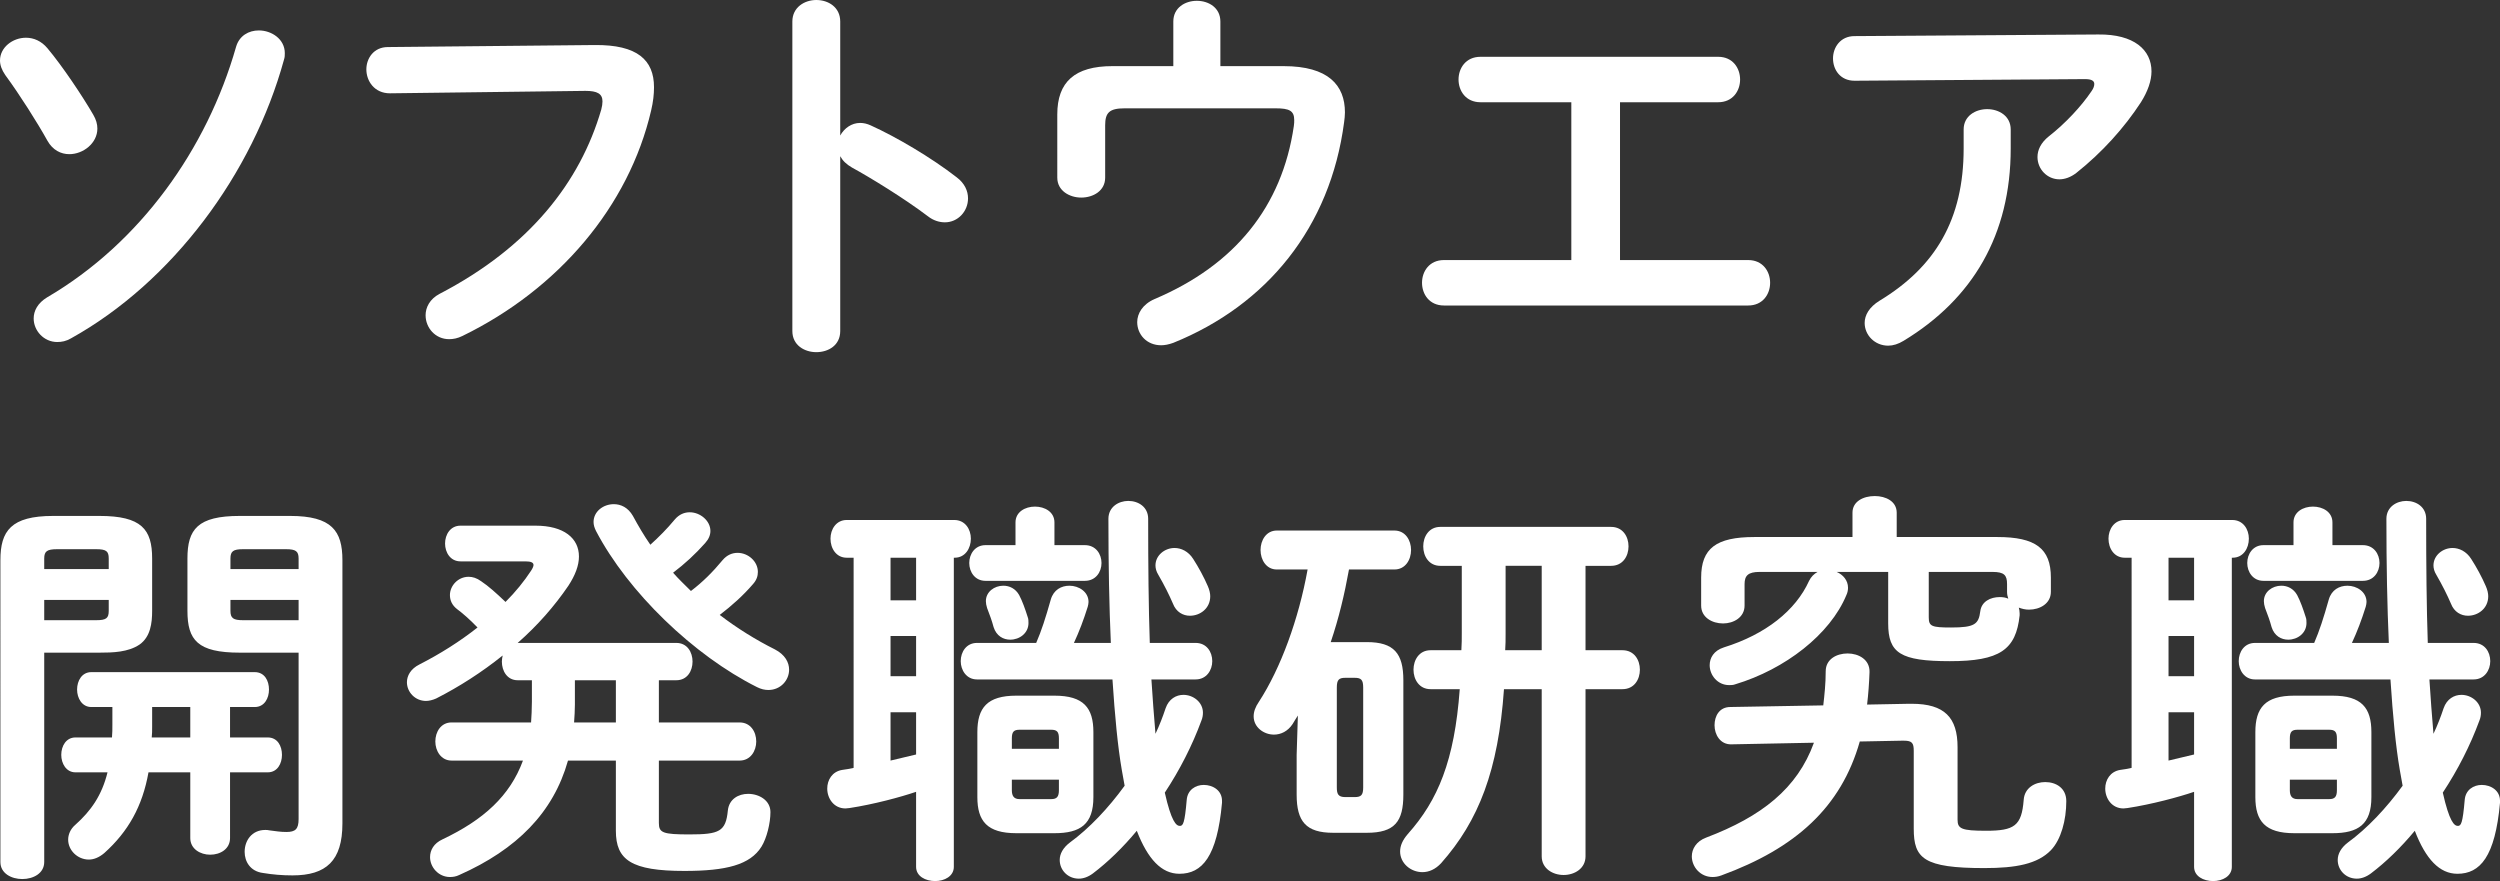
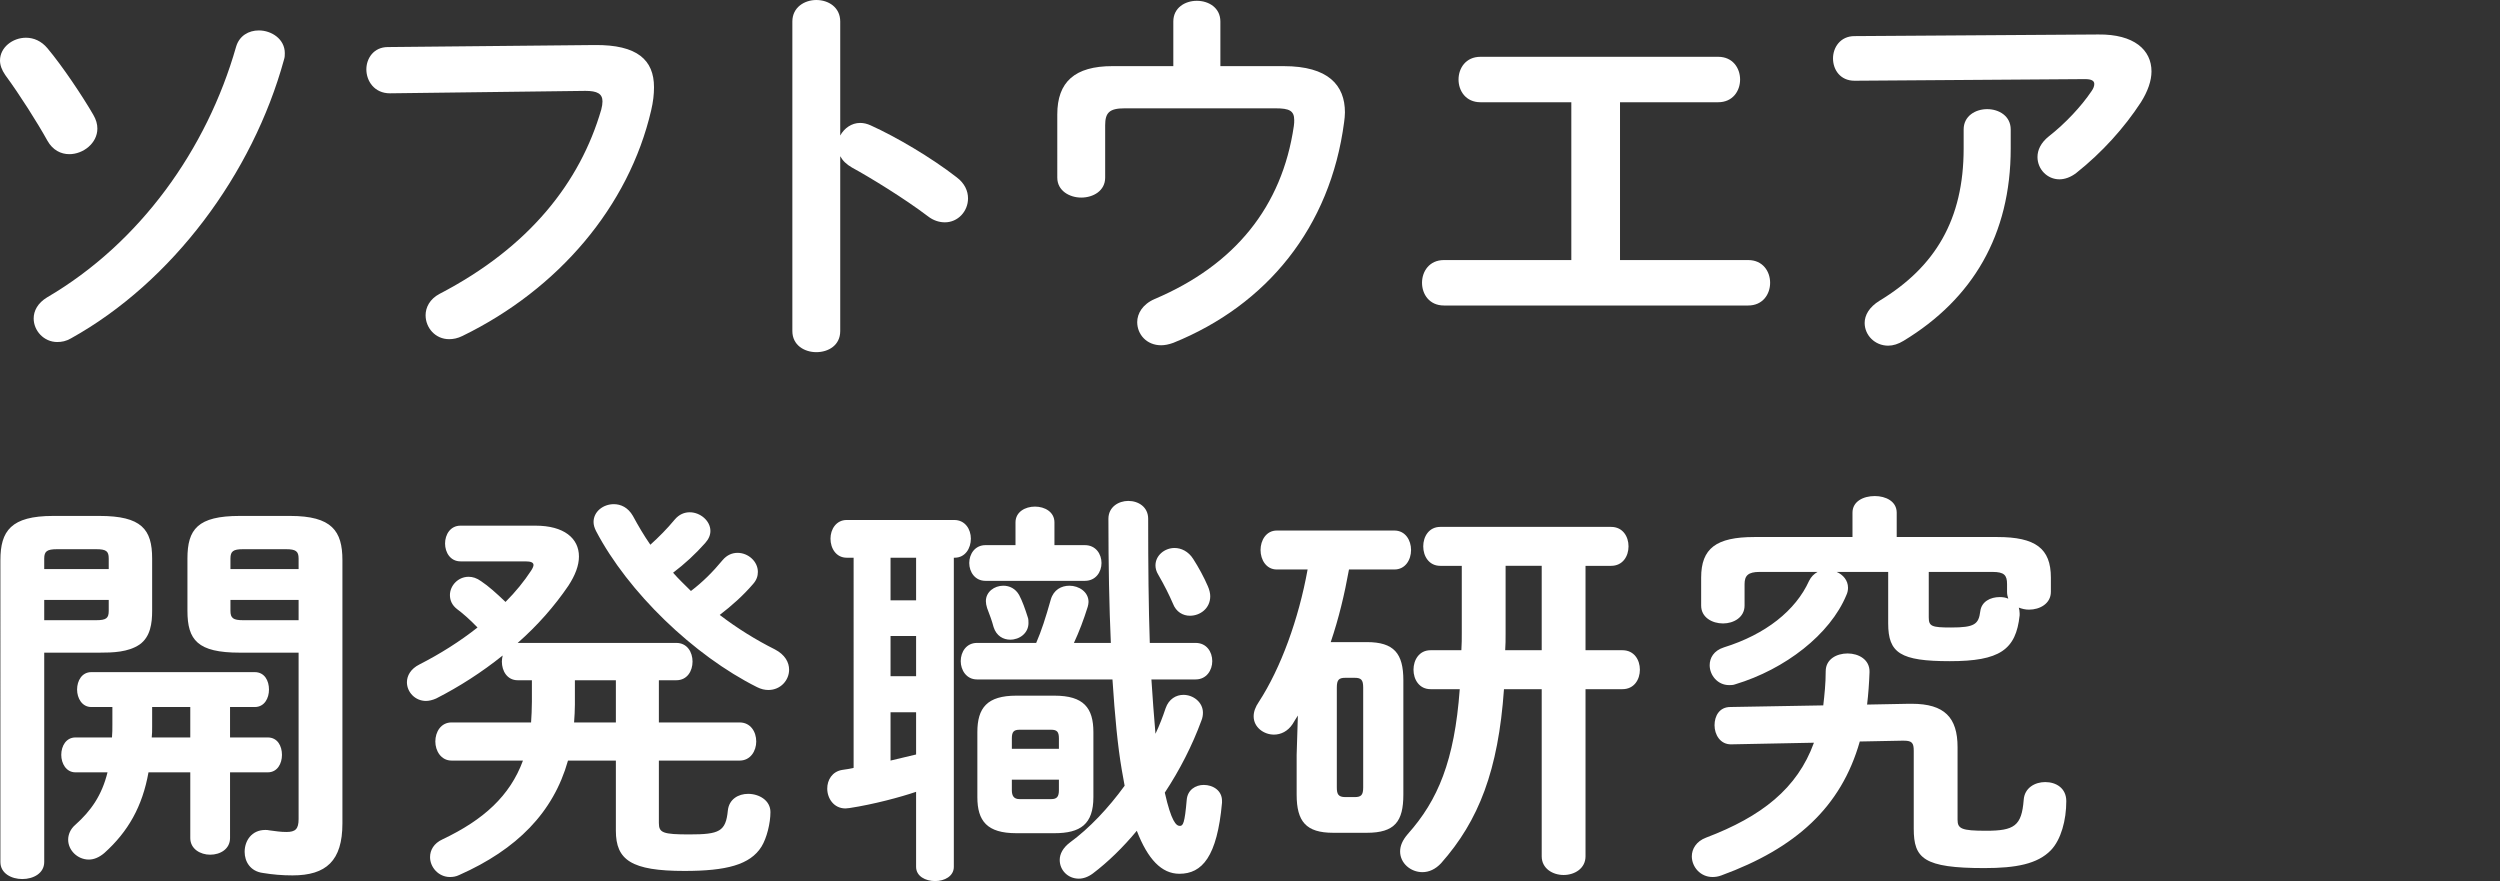
<svg xmlns="http://www.w3.org/2000/svg" version="1.1" x="0px" y="0px" width="184.86px" height="65.15px" viewBox="0 0 184.86 65.15" style="overflow:visible;enable-background:new 0 0 184.86 65.15;" xml:space="preserve">
  <rect x="0" y="0" width="184.86" height="65.15" fill="#333333" stroke="none" />
  <style type="text/css">
	.st0{fill:#FFFFFF;}
</style>
  <defs>
</defs>
  <g>
    <path class="st0" d="M6.9,8.49c0.21,0.36,0.3,0.69,0.3,1.02c0,1.08-1.05,1.89-2.07,1.89c-0.63,0-1.23-0.3-1.62-0.99   C2.76,9.06,1.47,7.02,0.39,5.55C0.12,5.16,0,4.8,0,4.47c0-0.96,0.93-1.68,1.92-1.68c0.57,0,1.14,0.24,1.59,0.78   C4.62,4.89,6.12,7.14,6.9,8.49z M19.14,2.25c0.93,0,1.92,0.63,1.92,1.68c0,0.15,0,0.3-0.06,0.48c-2.31,8.43-8.25,16.44-15.75,20.61   c-0.36,0.21-0.69,0.27-1.02,0.27c-0.99,0-1.74-0.84-1.74-1.74c0-0.57,0.3-1.14,0.99-1.56c6.87-4.02,11.82-10.95,13.98-18.54   C17.7,2.64,18.39,2.25,19.14,2.25z" />
    <path class="st0" d="M43.98,3.33c3.15-0.03,4.38,1.11,4.38,3.12c0,0.51-0.06,1.08-0.21,1.71c-1.65,7.11-6.87,13.23-13.95,16.68   c-0.36,0.18-0.69,0.24-0.99,0.24c-1.02,0-1.74-0.84-1.74-1.77c0-0.57,0.3-1.2,1.05-1.59c6.63-3.45,10.38-8.25,11.94-13.62   c0.06-0.24,0.09-0.42,0.09-0.6c0-0.57-0.39-0.78-1.26-0.78L28.83,6.9c-1.14,0-1.74-0.9-1.74-1.77c0-0.81,0.54-1.65,1.59-1.65   L43.98,3.33z" />
    <path class="st0" d="M62.13,10.02c0.3-0.54,0.84-0.93,1.47-0.93c0.27,0,0.51,0.06,0.78,0.18c1.86,0.84,4.47,2.37,6.36,3.84   c0.6,0.45,0.84,1.02,0.84,1.56c0,0.96-0.75,1.77-1.71,1.77c-0.39,0-0.84-0.12-1.26-0.45c-1.74-1.32-4.29-2.88-5.61-3.6   c-0.42-0.24-0.69-0.51-0.87-0.84v12.93c0,1.05-0.87,1.56-1.77,1.56c-0.87,0-1.77-0.51-1.77-1.56V1.59c0-1.05,0.9-1.59,1.77-1.59   c0.9,0,1.77,0.54,1.77,1.59V10.02z" />
    <path class="st0" d="M94.92,4.89c3.3,0,4.53,1.41,4.53,3.42c0,0.24-0.03,0.48-0.06,0.72c-1.02,7.8-5.73,13.53-12.63,16.32   c-0.33,0.12-0.63,0.18-0.9,0.18c-1.08,0-1.77-0.81-1.77-1.71c0-0.63,0.39-1.32,1.29-1.71c5.94-2.52,9.42-6.84,10.29-12.78   C95.7,9.15,95.7,9,95.7,8.88c0-0.69-0.36-0.87-1.38-0.87H83.16c-1.14,0-1.44,0.33-1.44,1.26v3.87c0,0.96-0.87,1.47-1.77,1.47   c-0.87,0-1.77-0.51-1.77-1.47V8.46c0-2.4,1.29-3.57,4.08-3.57h4.5v-3.3c0-1.02,0.87-1.53,1.74-1.53c0.87,0,1.74,0.51,1.74,1.53v3.3   H94.92z" />
    <path class="st0" d="M119.79,19.23h9.48c1.08,0,1.62,0.84,1.62,1.68s-0.54,1.68-1.62,1.68h-22.5c-1.08,0-1.62-0.84-1.62-1.68   s0.54-1.68,1.62-1.68h9.42V7.56h-6.72c-1.08,0-1.62-0.84-1.62-1.68c0-0.84,0.54-1.68,1.62-1.68h17.58c1.08,0,1.62,0.84,1.62,1.68   c0,0.84-0.54,1.68-1.62,1.68h-7.26V19.23z" />
    <path class="st0" d="M155.16,2.55c2.64-0.03,3.93,1.14,3.93,2.73c0,0.69-0.27,1.47-0.78,2.28c-1.23,1.89-2.88,3.72-4.77,5.22   c-0.42,0.33-0.87,0.48-1.26,0.48c-0.9,0-1.62-0.75-1.62-1.65c0-0.51,0.24-1.05,0.84-1.53c1.23-0.96,2.4-2.22,3.15-3.33   c0.15-0.21,0.21-0.39,0.21-0.54c0-0.24-0.21-0.36-0.69-0.36l-17.04,0.12c-1.05,0-1.59-0.81-1.59-1.65c0-0.81,0.54-1.65,1.59-1.65   L155.16,2.55z M145.2,9.57c0-0.99,0.87-1.5,1.74-1.5c0.87,0,1.74,0.51,1.74,1.5v1.41c0,6.39-2.82,11.13-7.92,14.22   c-0.39,0.24-0.78,0.36-1.14,0.36c-0.99,0-1.74-0.78-1.74-1.68c0-0.57,0.33-1.17,1.11-1.65c4.11-2.49,6.21-6,6.21-11.25V9.57z" />
    <path class="st0" d="M3.27,48.26v15.48c0,0.84-0.81,1.26-1.62,1.26s-1.62-0.42-1.62-1.26V41.42c0-2.16,0.78-3.27,3.9-3.27h3.42   c3.12,0,3.9,0.99,3.9,3.15v3.87c0,0.9-0.12,1.92-0.93,2.49c-0.84,0.57-1.98,0.6-2.97,0.6H3.27z M8.04,41.3   c0-0.54-0.18-0.69-0.93-0.69H4.23c-0.75,0-0.96,0.15-0.96,0.69v0.78h4.77V41.3z M7.11,45.86c0.75,0,0.93-0.15,0.93-0.69v-0.81H3.27   v1.5H7.11z M17.01,54.53h2.79c0.72,0,1.05,0.63,1.05,1.29c0,0.63-0.33,1.29-1.05,1.29h-2.79v4.86c0,0.81-0.72,1.23-1.47,1.23   c-0.72,0-1.47-0.42-1.47-1.23v-4.86h-3.09c-0.45,2.52-1.5,4.38-3.27,5.97c-0.39,0.33-0.78,0.48-1.14,0.48   c-0.84,0-1.53-0.69-1.53-1.47c0-0.36,0.15-0.78,0.54-1.11c1.14-1.02,1.95-2.16,2.37-3.87H5.58c-0.69,0-1.05-0.66-1.05-1.29   c0-0.66,0.36-1.29,1.05-1.29h2.7c0.03-0.3,0.03-0.63,0.03-0.99v-1.26H6.75c-0.69,0-1.05-0.66-1.05-1.29c0-0.66,0.36-1.29,1.05-1.29   h12.09c0.72,0,1.05,0.63,1.05,1.29c0,0.63-0.33,1.29-1.05,1.29h-1.83V54.53z M11.25,52.28v1.47c0,0.27,0,0.51-0.03,0.78h2.85v-2.25   H11.25z M17.73,48.26c-3.12,0-3.87-0.93-3.87-3.09V41.3c0-2.16,0.75-3.15,3.87-3.15h3.72c3.09,0,3.87,1.11,3.87,3.27v19.47   c0,2.76-1.2,3.84-3.69,3.84c-0.75,0-1.47-0.06-2.19-0.18c-0.93-0.12-1.35-0.84-1.35-1.56c0-0.81,0.51-1.62,1.53-1.62   c0.09,0,0.18,0,0.3,0.03c0.48,0.06,0.81,0.12,1.26,0.12c0.66,0,0.9-0.21,0.9-0.96v-12.3H17.73z M22.08,41.3   c0-0.54-0.21-0.69-0.93-0.69h-3.18c-0.72,0-0.93,0.15-0.93,0.69v0.78h5.04V41.3z M22.08,44.36h-5.04v0.81   c0,0.54,0.21,0.69,0.93,0.69h4.11V44.36z" />
    <path class="st0" d="M38.28,50.3c-0.78,0-1.17-0.69-1.17-1.38c0-0.15,0.03-0.3,0.06-0.45c-1.53,1.23-3.21,2.31-4.92,3.18   c-0.27,0.12-0.54,0.18-0.75,0.18c-0.81,0-1.41-0.66-1.41-1.38c0-0.48,0.27-0.99,0.93-1.32c1.53-0.78,3-1.71,4.29-2.73   c-0.57-0.6-1.17-1.11-1.5-1.35c-0.39-0.3-0.54-0.66-0.54-1.05c0-0.69,0.6-1.35,1.38-1.35c0.3,0,0.6,0.09,0.93,0.33   c0.54,0.36,1.11,0.87,1.8,1.53c0.75-0.75,1.38-1.53,1.89-2.31c0.12-0.18,0.18-0.33,0.18-0.42c0-0.18-0.18-0.27-0.6-0.27h-4.8   c-0.75,0-1.14-0.66-1.14-1.32c0-0.66,0.39-1.32,1.14-1.32h5.55c2.1,0,3.21,0.93,3.21,2.28c0,0.66-0.27,1.38-0.78,2.16   c-1.02,1.5-2.28,2.94-3.75,4.23h11.73c0.81,0,1.2,0.69,1.2,1.38s-0.39,1.38-1.2,1.38h-1.29v3.12h5.97c0.81,0,1.23,0.69,1.23,1.41   c0,0.69-0.42,1.41-1.23,1.41h-5.97v4.62c0,0.72,0.3,0.84,2.25,0.84c2.22,0,2.7-0.21,2.85-1.77c0.09-0.84,0.78-1.23,1.5-1.23   c0.81,0,1.65,0.48,1.65,1.35c0,0.81-0.27,1.92-0.66,2.55c-0.84,1.35-2.61,1.8-5.7,1.8c-3.93,0-5.07-0.81-5.07-2.97v-5.19H42   c-1.08,3.84-3.78,6.57-8.04,8.46c-0.24,0.12-0.48,0.15-0.69,0.15c-0.84,0-1.47-0.72-1.47-1.47c0-0.51,0.27-1.02,0.93-1.32   c3.03-1.44,4.98-3.21,5.94-5.82h-5.28c-0.78,0-1.2-0.72-1.2-1.41c0-0.72,0.42-1.41,1.2-1.41h5.88c0.03-0.48,0.06-0.99,0.06-1.53   V50.3H38.28z M45.54,50.3h-3.03v1.8c0,0.45-0.03,0.87-0.06,1.32h3.09V50.3z M53.43,41.42c0.33-0.39,0.72-0.54,1.11-0.54   c0.78,0,1.5,0.63,1.5,1.41c0,0.3-0.09,0.6-0.36,0.9c-0.72,0.84-1.56,1.59-2.46,2.28c1.29,0.99,2.7,1.86,4.08,2.55   c0.75,0.39,1.05,0.96,1.05,1.5c0,0.78-0.63,1.5-1.53,1.5c-0.27,0-0.54-0.06-0.84-0.21c-4.68-2.34-9.54-7.02-11.91-11.55   c-0.12-0.24-0.18-0.45-0.18-0.66c0-0.78,0.72-1.32,1.5-1.32c0.51,0,1.05,0.24,1.41,0.87c0.39,0.72,0.81,1.44,1.29,2.13   c0.63-0.57,1.23-1.17,1.8-1.86c0.33-0.39,0.72-0.54,1.11-0.54c0.78,0,1.53,0.63,1.53,1.38c0,0.3-0.12,0.6-0.39,0.9   c-0.72,0.81-1.5,1.53-2.37,2.19c0.42,0.48,0.87,0.9,1.32,1.35C51.96,43.04,52.71,42.29,53.43,41.42z" />
    <path class="st0" d="M63.12,41.24h-0.51c-0.78,0-1.2-0.69-1.2-1.41c0-0.69,0.42-1.38,1.2-1.38h7.95c0.81,0,1.23,0.69,1.23,1.38   c0,0.72-0.42,1.41-1.2,1.41h-0.06V64.1c0,0.69-0.69,1.05-1.38,1.05c-0.72,0-1.41-0.36-1.41-1.05v-5.55   c-1.14,0.39-3.15,0.93-4.92,1.2c-0.09,0-0.21,0.03-0.3,0.03c-0.87,0-1.35-0.75-1.35-1.47c0-0.63,0.36-1.26,1.11-1.38   c0.27-0.03,0.57-0.09,0.84-0.15V41.24z M65.85,44.39h1.89v-3.15h-1.89V44.39z M65.85,50h1.89v-2.97h-1.89V50z M65.85,56.24   l1.89-0.45v-3.12h-1.89V56.24z M88.41,47.54c0.81,0,1.23,0.66,1.23,1.35c0,0.66-0.42,1.35-1.23,1.35h-3.27   c0.09,1.35,0.18,2.67,0.3,4.02c0.3-0.63,0.54-1.26,0.75-1.89c0.24-0.69,0.78-0.99,1.32-0.99c0.72,0,1.44,0.54,1.44,1.32   c0,0.18-0.03,0.39-0.12,0.6c-0.66,1.8-1.59,3.63-2.7,5.31c0.48,2.13,0.84,2.46,1.11,2.46c0.24,0,0.36-0.18,0.51-1.92   c0.06-0.75,0.66-1.11,1.26-1.11c0.69,0,1.35,0.42,1.35,1.17v0.15c-0.36,3.99-1.47,5.25-3.15,5.25c-1.32,0-2.34-1.08-3.15-3.18   c-1.02,1.23-2.13,2.31-3.24,3.15c-0.36,0.27-0.72,0.39-1.05,0.39c-0.81,0-1.41-0.63-1.41-1.38c0-0.45,0.24-0.9,0.75-1.29   c1.44-1.05,2.85-2.55,4.05-4.2c-0.06-0.39-0.15-0.78-0.21-1.17c-0.3-1.74-0.51-3.96-0.69-6.69H72.24c-0.78,0-1.2-0.69-1.2-1.35   c0-0.69,0.42-1.35,1.2-1.35h4.38c0.39-0.9,0.69-1.83,1.08-3.21c0.21-0.72,0.78-1.02,1.38-1.02c0.69,0,1.41,0.45,1.41,1.2   c0,0.12-0.03,0.24-0.06,0.36c-0.3,0.96-0.63,1.83-1.02,2.67h2.73c-0.12-2.67-0.18-5.73-0.18-9.18c0-0.87,0.75-1.32,1.47-1.32   c0.75,0,1.47,0.45,1.47,1.32c0,3.48,0.03,6.54,0.12,9.18H88.41z M75.09,38.63c0-0.78,0.72-1.17,1.44-1.17s1.44,0.39,1.44,1.17v1.68   h2.25c0.81,0,1.23,0.66,1.23,1.32c0,0.66-0.42,1.32-1.23,1.32h-7.35c-0.78,0-1.2-0.66-1.2-1.32c0-0.66,0.42-1.32,1.2-1.32h2.22   V38.63z M75.15,61.61c-2.16,0-2.88-0.9-2.88-2.67v-4.8c0-1.8,0.72-2.7,2.88-2.7h2.82c2.16,0,2.88,0.9,2.88,2.7v4.8   c0,2.01-0.96,2.67-2.88,2.67H75.15z M75.99,45.62c0.06,0.15,0.06,0.3,0.06,0.45c0,0.75-0.66,1.23-1.35,1.23   c-0.51,0-1.02-0.27-1.23-0.93c-0.12-0.45-0.27-0.87-0.48-1.41c-0.06-0.18-0.09-0.36-0.09-0.51c0-0.69,0.63-1.14,1.29-1.14   c0.45,0,0.9,0.21,1.17,0.69C75.6,44.45,75.81,45.05,75.99,45.62z M78.3,54.59c0-0.48-0.15-0.63-0.57-0.63h-2.34   c-0.42,0-0.57,0.15-0.57,0.63v0.78h3.48V54.59z M77.73,59.09c0.42,0,0.57-0.18,0.57-0.66v-0.78h-3.48v0.78   c0,0.42,0.15,0.66,0.57,0.66H77.73z M89.31,43.34c0.12,0.27,0.18,0.54,0.18,0.75c0,0.9-0.75,1.44-1.5,1.44   c-0.51,0-1.02-0.27-1.26-0.9c-0.27-0.63-0.63-1.35-1.08-2.13c-0.15-0.24-0.21-0.48-0.21-0.69c0-0.75,0.69-1.29,1.41-1.29   c0.48,0,1.02,0.24,1.38,0.81C88.62,41.93,89.04,42.71,89.31,43.34z" />
    <path class="st0" d="M95.97,52.91c-0.15,0.24-0.27,0.42-0.39,0.63c-0.36,0.54-0.87,0.78-1.38,0.78c-0.75,0-1.5-0.54-1.5-1.35   c0-0.33,0.12-0.69,0.39-1.08c1.62-2.49,2.94-6.12,3.6-9.78h-2.28c-0.78,0-1.2-0.72-1.2-1.44c0-0.72,0.42-1.44,1.2-1.44h8.7   c0.81,0,1.23,0.72,1.23,1.44c0,0.72-0.42,1.44-1.23,1.44h-3.36c-0.33,1.83-0.75,3.6-1.35,5.37h2.67c2.01,0,2.7,0.84,2.7,2.82v8.46   c0,1.98-0.63,2.82-2.7,2.82h-2.49c-2.01,0-2.7-0.84-2.7-2.82v-2.94L95.97,52.91z M100.17,58.94c0.48,0,0.63-0.15,0.63-0.72v-7.38   c0-0.57-0.15-0.72-0.63-0.72h-0.69c-0.48,0-0.63,0.15-0.63,0.72v7.38c0,0.48,0.09,0.72,0.63,0.72H100.17z M111.21,50.96   c-0.42,6-1.86,9.72-4.65,12.87c-0.42,0.45-0.9,0.66-1.38,0.66c-0.87,0-1.65-0.66-1.65-1.53c0-0.42,0.18-0.84,0.57-1.29   c2.22-2.49,3.45-5.4,3.84-10.71h-2.16c-0.84,0-1.26-0.72-1.26-1.44c0-0.72,0.42-1.44,1.26-1.44h2.28c0.03-0.45,0.03-0.87,0.03-1.32   v-4.92h-1.59c-0.84,0-1.26-0.72-1.26-1.44c0-0.72,0.42-1.44,1.26-1.44h12.63c0.87,0,1.29,0.72,1.29,1.44   c0,0.72-0.42,1.44-1.29,1.44h-1.89v6.24h2.73c0.87,0,1.29,0.72,1.29,1.44c0,0.72-0.42,1.44-1.29,1.44h-2.73v12.36   c0,0.9-0.81,1.38-1.62,1.38S114,64.22,114,63.32V50.96H111.21z M111.33,46.88c0,0.39,0,0.81-0.03,1.2h2.7v-6.24h-2.67V46.88z" />
    <path class="st0" d="M141.15,52.04h0.21c2.43,0,3.39,1.02,3.39,3.21v5.37c0,0.66,0.3,0.81,2.1,0.81c2.1,0,2.64-0.36,2.79-2.28   c0.06-0.9,0.84-1.32,1.59-1.32c0.81,0,1.56,0.45,1.56,1.41c0,1.41-0.39,2.85-1.14,3.63c-0.99,1.02-2.58,1.32-4.92,1.32   c-4.5,0-5.22-0.72-5.22-2.91v-5.76c0-0.57-0.12-0.75-0.72-0.75h-0.18l-3.09,0.06c-1.38,4.86-4.74,7.89-10.23,9.9   c-0.24,0.09-0.45,0.12-0.66,0.12c-0.9,0-1.53-0.75-1.53-1.53c0-0.54,0.33-1.11,1.05-1.38c4.11-1.56,6.75-3.63,7.98-7.02l-6.09,0.12   c-0.84,0.03-1.26-0.72-1.26-1.41s0.36-1.35,1.17-1.35l6.87-0.12c0.09-0.78,0.18-1.62,0.18-2.52c0-0.9,0.81-1.32,1.62-1.32   c0.81,0,1.65,0.45,1.62,1.38c-0.03,0.84-0.09,1.65-0.18,2.4L141.15,52.04z M136.98,37.91c0-0.84,0.81-1.23,1.65-1.23   c0.81,0,1.62,0.39,1.62,1.23v1.8h7.44c2.82,0,3.96,0.84,3.96,3v1.05c0,0.87-0.81,1.32-1.62,1.32c-0.27,0-0.51-0.06-0.75-0.15   c0.03,0.12,0.06,0.27,0.06,0.42v0.15c-0.27,2.55-1.47,3.39-5.16,3.39c-3.66,0-4.56-0.6-4.56-2.79v-3.81h-3.81   c0.48,0.21,0.84,0.63,0.84,1.17c0,0.15-0.03,0.36-0.12,0.54c-1.2,2.91-4.53,5.49-8.22,6.6c-0.15,0.06-0.33,0.06-0.45,0.06   c-0.87,0-1.44-0.75-1.44-1.47c0-0.54,0.3-1.08,1.05-1.32c3.09-0.96,5.31-2.73,6.3-4.92c0.15-0.3,0.36-0.51,0.63-0.66h-4.29   c-0.84,0-1.11,0.27-1.11,0.9v1.59c0,0.87-0.81,1.32-1.59,1.32c-0.81,0-1.62-0.45-1.62-1.32v-2.07c0-2.16,1.11-3,3.93-3h7.26V37.91z    M142.62,45.65c0,0.66,0.21,0.75,1.65,0.75c1.74,0,2.04-0.24,2.16-1.2c0.09-0.72,0.75-1.05,1.44-1.05c0.21,0,0.45,0.03,0.63,0.12   c-0.06-0.18-0.09-0.33-0.09-0.51v-0.57c0-0.66-0.21-0.9-1.08-0.9h-4.71V45.65z" />
-     <path class="st0" d="M157.62,41.24h-0.51c-0.78,0-1.2-0.69-1.2-1.41c0-0.69,0.42-1.38,1.2-1.38h7.95c0.81,0,1.23,0.69,1.23,1.38   c0,0.72-0.42,1.41-1.2,1.41h-0.06V64.1c0,0.69-0.69,1.05-1.38,1.05c-0.72,0-1.41-0.36-1.41-1.05v-5.55   c-1.14,0.39-3.15,0.93-4.92,1.2c-0.09,0-0.21,0.03-0.3,0.03c-0.87,0-1.35-0.75-1.35-1.47c0-0.63,0.36-1.26,1.11-1.38   c0.27-0.03,0.57-0.09,0.84-0.15V41.24z M160.35,44.39h1.89v-3.15h-1.89V44.39z M160.35,50h1.89v-2.97h-1.89V50z M160.35,56.24   l1.89-0.45v-3.12h-1.89V56.24z M182.91,47.54c0.81,0,1.23,0.66,1.23,1.35c0,0.66-0.42,1.35-1.23,1.35h-3.27   c0.09,1.35,0.18,2.67,0.3,4.02c0.3-0.63,0.54-1.26,0.75-1.89c0.24-0.69,0.78-0.99,1.32-0.99c0.72,0,1.44,0.54,1.44,1.32   c0,0.18-0.03,0.39-0.12,0.6c-0.66,1.8-1.59,3.63-2.7,5.31c0.48,2.13,0.84,2.46,1.11,2.46c0.24,0,0.36-0.18,0.51-1.92   c0.06-0.75,0.66-1.11,1.26-1.11c0.69,0,1.35,0.42,1.35,1.17v0.15c-0.36,3.99-1.47,5.25-3.15,5.25c-1.32,0-2.34-1.08-3.15-3.18   c-1.02,1.23-2.13,2.31-3.24,3.15c-0.36,0.27-0.72,0.39-1.05,0.39c-0.81,0-1.41-0.63-1.41-1.38c0-0.45,0.24-0.9,0.75-1.29   c1.44-1.05,2.85-2.55,4.05-4.2c-0.06-0.39-0.15-0.78-0.21-1.17c-0.3-1.74-0.51-3.96-0.69-6.69h-10.02c-0.78,0-1.2-0.69-1.2-1.35   c0-0.69,0.42-1.35,1.2-1.35h4.38c0.39-0.9,0.69-1.83,1.08-3.21c0.21-0.72,0.78-1.02,1.38-1.02c0.69,0,1.41,0.45,1.41,1.2   c0,0.12-0.03,0.24-0.06,0.36c-0.3,0.96-0.63,1.83-1.02,2.67h2.73c-0.12-2.67-0.18-5.73-0.18-9.18c0-0.87,0.75-1.32,1.47-1.32   c0.75,0,1.47,0.45,1.47,1.32c0,3.48,0.03,6.54,0.12,9.18H182.91z M169.59,38.63c0-0.78,0.72-1.17,1.44-1.17s1.44,0.39,1.44,1.17   v1.68h2.25c0.81,0,1.23,0.66,1.23,1.32c0,0.66-0.42,1.32-1.23,1.32h-7.35c-0.78,0-1.2-0.66-1.2-1.32c0-0.66,0.42-1.32,1.2-1.32   h2.22V38.63z M169.65,61.61c-2.16,0-2.88-0.9-2.88-2.67v-4.8c0-1.8,0.72-2.7,2.88-2.7h2.82c2.16,0,2.88,0.9,2.88,2.7v4.8   c0,2.01-0.96,2.67-2.88,2.67H169.65z M170.49,45.62c0.06,0.15,0.06,0.3,0.06,0.45c0,0.75-0.66,1.23-1.35,1.23   c-0.51,0-1.02-0.27-1.23-0.93c-0.12-0.45-0.27-0.87-0.48-1.41c-0.06-0.18-0.09-0.36-0.09-0.51c0-0.69,0.63-1.14,1.29-1.14   c0.45,0,0.9,0.21,1.17,0.69C170.1,44.45,170.31,45.05,170.49,45.62z M172.8,54.59c0-0.48-0.15-0.63-0.57-0.63h-2.34   c-0.42,0-0.57,0.15-0.57,0.63v0.78h3.48V54.59z M172.23,59.09c0.42,0,0.57-0.18,0.57-0.66v-0.78h-3.48v0.78   c0,0.42,0.15,0.66,0.57,0.66H172.23z M183.81,43.34c0.12,0.27,0.18,0.54,0.18,0.75c0,0.9-0.75,1.44-1.5,1.44   c-0.51,0-1.02-0.27-1.26-0.9c-0.27-0.63-0.63-1.35-1.08-2.13c-0.15-0.24-0.21-0.48-0.21-0.69c0-0.75,0.69-1.29,1.41-1.29   c0.48,0,1.02,0.24,1.38,0.81C183.12,41.93,183.54,42.71,183.81,43.34z" />
  </g>
</svg>